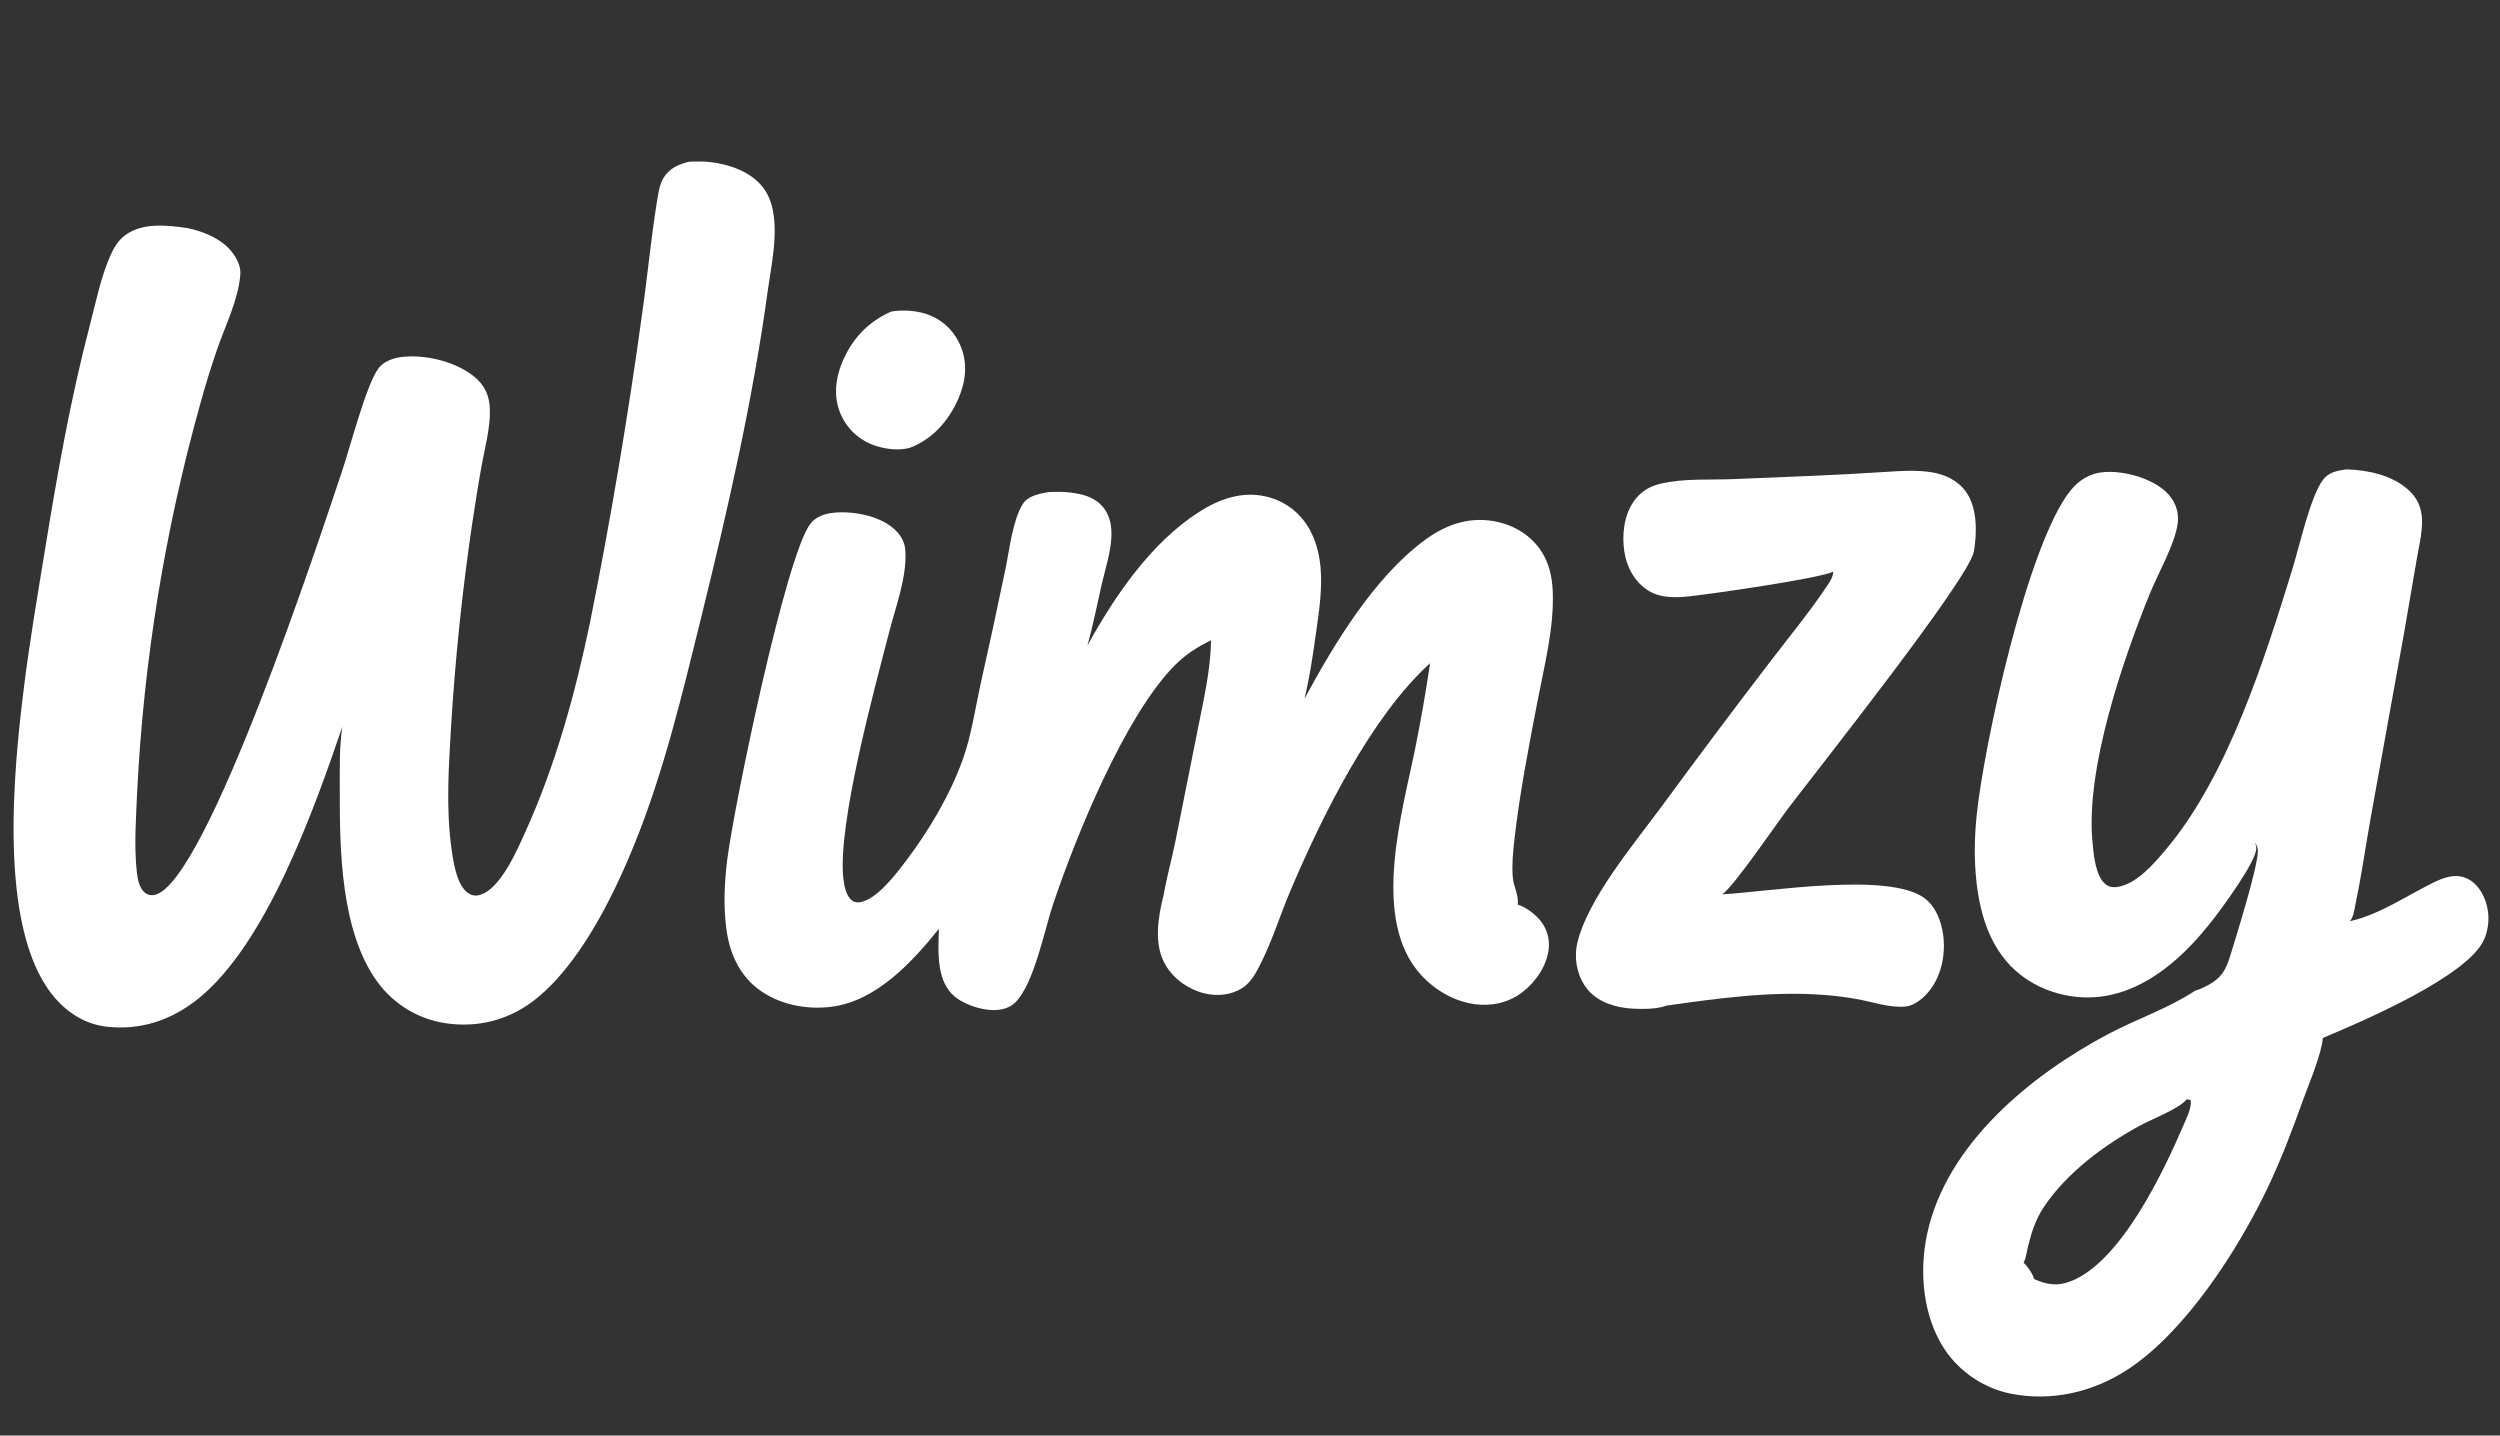
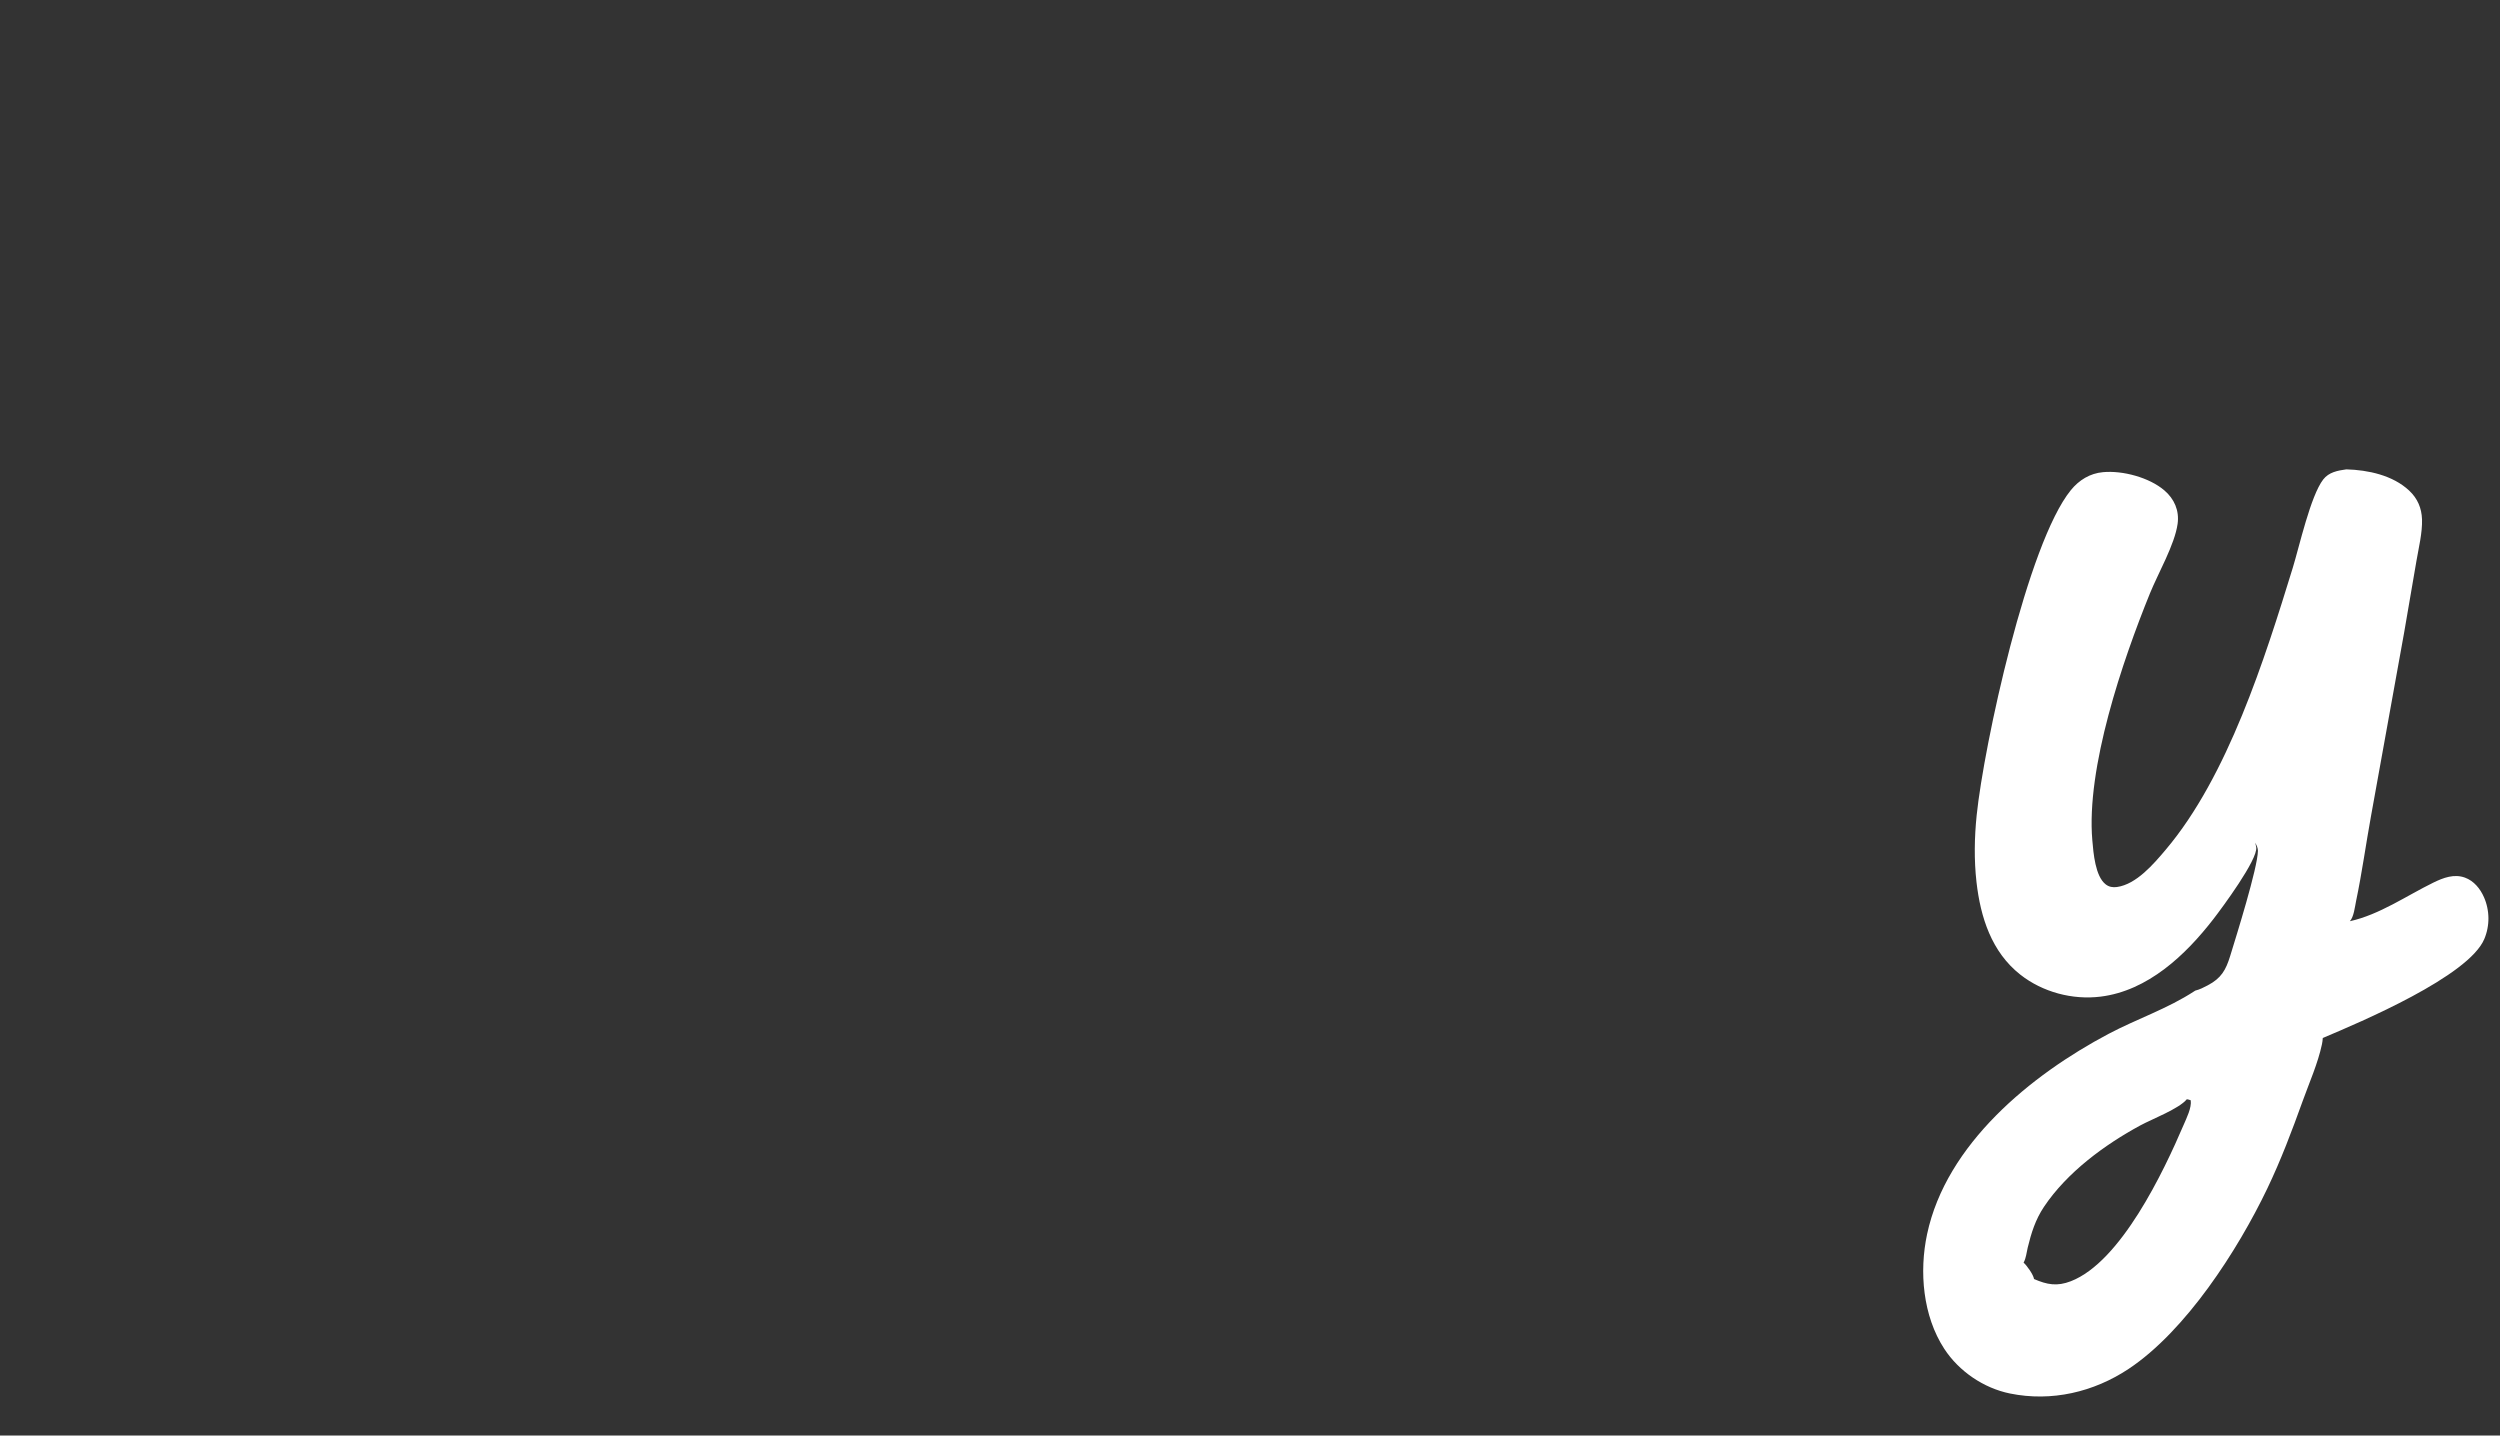
<svg xmlns="http://www.w3.org/2000/svg" xmlns:ns1="http://sodipodi.sourceforge.net/DTD/sodipodi-0.dtd" xmlns:ns2="http://www.inkscape.org/namespaces/inkscape" width="1024" height="588" version="1.1" id="svg5" ns1:docname="wimzy-logo-white.svg" ns2:version="1.3.2 (091e20e, 2023-11-25, custom)">
  <rect width="100%" height="100%" fill="#333333" stroke="none" />
  <defs id="defs5" />
  <ns1:namedview id="namedview5" pagecolor="#ffffff" bordercolor="#000000" borderopacity="0.25" ns2:showpageshadow="2" ns2:pageopacity="0.0" ns2:pagecheckerboard="0" ns2:deskcolor="#d1d1d1" ns2:zoom="1.994898" ns2:cx="512.05627" ns2:cy="141.86189" ns2:window-width="2558" ns2:window-height="1360" ns2:window-x="2553" ns2:window-y="0" ns2:window-maximized="0" ns2:current-layer="svg5" />
-   <path d="M282.316 66.23C285.201 66.12 288.053 66.07 290.93 66.394C298.777 67.28 307.59 70.355 312.54 76.79C320.838 87.574 316.16 106.757 314.455 119.224C308.3 164.244 297.973 209.213 287.102 253.33C279.458 284.345 271.872 316.222 259.836 345.865C251.04 367.531 236.982 396.006 218.216 410.164C207.908 417.941 195.503 421.007 182.733 419.138Q181.696 418.989 180.667 418.788Q179.639 418.587 178.621 418.336Q177.604 418.085 176.6 417.783Q175.597 417.482 174.609 417.131Q173.622 416.78 172.653 416.381Q171.684 415.981 170.736 415.535Q169.788 415.088 168.863 414.595Q167.939 414.102 167.04 413.563Q166.141 413.025 165.269 412.443Q164.398 411.86 163.557 411.236Q162.715 410.611 161.906 409.945Q161.096 409.28 160.321 408.575Q159.545 407.87 158.806 407.127Q158.066 406.385 157.364 405.607Q156.662 404.829 156 404.017Q155.337 403.205 154.716 402.361C139.539 381.676 139.125 348.227 139.174 323.504C139.191 315.008 138.947 306.103 140.223 297.685C128.716 331.344 109.138 386.851 80.929 409.281C69.991 417.979 57.252 422.197 43.272 420.478C34.273 419.372 26.629 414.137 21.146 407.099C-0.813 378.914 5.559 315.557 9.809 281.511C12.162 262.66 15.375 243.875 18.434 225.125C23.455 194.346 28.817 163.676 36.736 133.489C39.186 124.151 41.19 113.912 45.04 105.065C46.469 101.779 48.204 98.667 51.106 96.464C58.306 91.001 68.504 92.237 76.888 93.444C82.245 94.577 87.661 96.639 91.95 100.109C95.308 102.826 98.751 107.731 98.442 112.275C97.755 122.415 92.367 133.213 89.03 142.788Q85.19 153.944 82.054 165.319Q76.622 184.731 72.279 204.414Q67.936 224.098 64.696 243.993Q61.455 263.889 59.328 283.933Q57.2 303.978 56.192 324.11C55.729 334.92 54.845 346.551 56.055 357.304C56.38 360.186 57.089 364.028 59.616 365.851C60.721 366.649 62.051 366.842 63.369 366.553C84.577 361.909 131.326 219.083 140.146 192.887C143.337 183.411 150.016 157.637 154.993 150.897C157.103 148.04 161.06 146.656 164.445 146.239C174.022 145.061 186.295 148.007 193.903 154.004C198.572 157.684 200.55 162.08 200.657 167.976C200.794 175.564 198.616 183.362 197.264 190.791C195.807 198.798 194.585 206.949 193.327 214.995Q187.273 256.256 184.732 297.881C183.801 313.976 182.701 330.302 184.773 346.347C185.488 351.887 186.803 362.334 191.665 365.749C193.051 366.723 194.51 367.041 196.172 366.657C204.868 364.648 211.933 347.943 215.256 340.589C227.629 313.206 235.675 283.878 241.761 254.51Q254.324 191.883 263.002 128.601C265.223 113.136 266.647 97.54 269.156 82.123C269.661 79.014 270.16 75.544 271.821 72.815C274.234 68.851 277.979 67.291 282.316 66.23Z" id="path1" style="fill:#ffffff" />
-   <path d="M429.193 201.598C433.876 201.251 439.288 201.505 443.798 202.772C447.773 203.89 451.169 206.075 453.204 209.746C454.88 212.768 455.369 216.261 455.236 219.675C454.977 226.29 452.78 232.787 451.298 239.204C449.35 247.637 447.744 256.13 445.377 264.462C456.55 244.204 471.388 222.337 491.105 209.711C499.29 204.468 508.613 201.097 518.415 203.343C525.731 205.018 531.841 209.34 535.763 215.75C544.003 229.219 540.819 246.549 538.746 261.262C537.563 269.659 536.328 278.012 534.282 286.251C546.469 263.755 562.72 236.654 583.476 221.302C591.735 215.193 600.893 211.724 611.328 213.383C619.052 214.611 626.073 218.453 630.687 224.857C634.41 230.024 635.769 236.077 636.008 242.339C636.584 257.447 632.481 272.986 629.653 287.771C626.082 306.435 622.388 325.266 620.273 344.16C619.712 349.176 619.209 354.441 619.645 359.487C619.95 363.012 622.22 367.05 621.64 370.509C624.943 371.539 628.685 374.338 630.876 377.009C633.621 380.356 634.826 384.487 634.338 388.783C633.549 395.719 628.928 402.314 623.476 406.471C617.876 410.739 610.943 412.234 604.013 411.304C594.53 410.032 585.561 404.241 579.837 396.642C562.572 373.724 574.164 333.276 579.484 307.481Q583.094 289.641 585.763 271.636C561.524 293.618 541.424 334.56 528.622 364.673C524.466 374.449 521.298 384.816 516.557 394.314C514.662 398.112 512.507 402.363 508.827 404.697C504.178 407.645 498.596 408.16 493.313 406.869C486.813 405.281 480.808 401.069 477.401 395.271C472.419 386.792 474.346 375.667 476.607 366.616C477.85 359.512 479.805 352.516 481.276 345.452L490.681 298.365C493.033 286.446 495.861 274.462 496.055 262.263C490.359 264.971 485.29 268.309 480.876 272.83C460.522 293.682 440.561 342.858 431.259 370.634C427.806 380.945 423.505 403.189 415.767 410.695C413.429 412.964 409.943 413.781 406.776 413.741C401.383 413.672 393.768 411.115 389.913 407.137C383.424 400.442 384.334 389.071 384.577 380.441C373.713 393.964 359.137 409.837 340.933 412.324C330.434 413.759 318.973 411.517 310.448 405.028C302.75 399.168 298.857 390.241 297.561 380.863C296.284 371.622 296.695 361.668 297.836 352.434C300.511 330.78 321.832 227.501 331.964 214.486C334.226 211.581 337.881 210.398 341.421 210.022C349.047 209.212 359.543 211.132 365.486 216.038C368.565 218.581 370.577 221.464 370.832 225.542C371.514 236.414 366.901 248.427 364.213 258.853C358.223 282.091 343.181 336.955 345.387 359.365C345.68 362.346 346.387 366.932 349.014 368.857C350.142 369.684 351.465 369.758 352.789 369.451C359.568 367.877 367.066 357.936 371.064 352.66C380.431 340.299 389.082 325.734 394.341 311.098C397.823 301.407 399.353 290.805 401.524 280.756Q406.908 256.876 411.867 232.904C413.453 225.277 414.834 212.797 418.99 206.362C421.156 203.008 425.588 202.301 429.193 201.598Z" id="path2" style="fill:#ffffff" />
  <path d="M961.049 192.25C969.981 192.504 980.085 194.65 986.815 200.961C990.22 204.155 991.911 208.111 992.061 212.764C992.236 218.202 990.677 224.441 989.765 229.819L984.714 259.226L971.175 334.205C969.072 345.791 967.473 357.492 965.062 369.018C964.574 371.352 964.142 375.57 962.502 377.333C974.624 374.662 985.715 366.888 996.748 361.495C1000.78 359.526 1005.19 357.856 1009.64 359.472C1013.32 360.808 1015.94 364.051 1017.46 367.554Q1017.68 368.054 1017.87 368.564Q1018.06 369.074 1018.23 369.593Q1018.39 370.112 1018.53 370.639Q1018.67 371.166 1018.78 371.699Q1018.9 372.232 1018.98 372.77Q1019.07 373.308 1019.13 373.85Q1019.19 374.391 1019.22 374.935Q1019.25 375.479 1019.26 376.024Q1019.26 376.569 1019.24 377.114Q1019.22 377.658 1019.17 378.201Q1019.12 378.743 1019.04 379.283Q1018.96 379.822 1018.86 380.357Q1018.76 380.892 1018.63 381.421Q1018.5 381.95 1018.34 382.472Q1018.18 382.994 1018 383.508Q1017.82 384.021 1017.61 384.525C1011.33 399.839 966.837 418.665 951.412 425.157Q951.342 426.465 951.068 427.746C949.42 435.527 945.885 443.459 943.192 450.944C938.803 463.147 934.249 475.22 928.639 486.922C916.553 512.133 895.319 545.127 871.898 560.692C857.57 570.213 840.308 574.251 823.292 570.778C812.504 568.576 802.372 561.691 796.361 552.458C787.59 538.986 786.052 520.907 789.343 505.477C797.207 468.599 831.838 440.318 863.608 423.504C875.255 417.34 887.737 413.232 898.848 405.97L899.163 405.762C900.989 405.31 902.641 404.463 904.296 403.59C909.819 400.68 911.702 397.352 913.487 391.551C916.01 383.347 924.731 355.536 924.841 348.538C924.86 347.321 924.288 346.213 923.736 345.161C923.806 345.443 923.877 345.726 923.937 346.01L924.013 346.378C924.073 346.66 924.119 346.817 924.156 347.105C924.791 352.116 910.164 371.856 906.658 376.391C895.224 391.183 879.788 405.818 860.396 408.22C848.898 409.645 836.655 406.392 827.531 399.216C815.739 389.943 811.212 375.712 809.573 361.315C808.542 352.258 808.717 342.899 809.653 333.842C812.609 305.267 830.465 222.58 848.219 200.763C851.593 196.617 856.04 193.883 861.413 193.395C869.472 192.663 880.344 195.569 886.535 200.873C890.625 204.379 892.689 209.155 891.953 214.537C890.788 223.043 883.941 234.865 880.617 243.045C869.388 270.683 854.434 314.526 857.02 344.247C857.466 349.365 858.194 358.932 862.515 362.255C863.881 363.305 865.43 363.554 867.101 363.321C875.088 362.21 882.161 353.861 887.095 348.024C912.502 317.97 927.641 269.859 939.118 232.576C941.791 223.897 946.397 203.12 951.592 196.387C953.9 193.395 957.529 192.739 961.049 192.25ZM828.859 517.17C830.233 518.386 832.868 522.085 833.144 523.891C838.476 526.207 842.571 526.979 848.209 524.795C868.735 516.845 886.249 479.851 894.426 460.732C895.632 457.912 897.738 453.743 897.33 450.689C896.76 450.473 896.339 450.32 895.728 450.248C892.565 454.137 881.448 458.385 876.732 460.937C862.012 468.899 846.623 480.242 837.215 494.312C833.707 499.557 831.999 505.032 830.533 511.097C830.049 513.102 829.886 515.369 828.859 517.17Z" id="path3" style="fill:#ffffff" />
-   <path d="M773.036 193.251C778.931 192.866 785.104 192.496 790.971 193.404C796.602 194.276 801.894 196.725 805.275 201.461C809.937 207.993 809.837 218.255 808.488 225.916C806.518 237.103 744.474 315.221 732.281 331.328C727.479 337.672 710.305 362.911 705.461 366.32C724.347 365.273 773.727 356.977 788.338 367.937C792.841 371.315 795.108 377.229 795.881 382.63C796.997 390.436 795.411 399.054 790.598 405.424C788.334 408.421 784.46 411.865 780.564 412.262C774.225 412.909 767.507 410.515 761.305 409.357Q754.098 408.01 746.783 407.502C725.496 405.887 703.641 408.928 682.604 411.894C678.712 413.38 672.691 413.37 668.545 413.129C662.158 412.759 654.918 410.665 650.586 405.666C646.184 400.586 644.564 393.018 646.018 386.507C650.02 368.595 669.313 345.645 680.464 330.513Q701.89 301.321 723.889 272.557C732.02 261.859 741.802 250.06 749.072 238.915C750.107 237.33 750.783 236.049 750.912 234.138C745.104 237.001 700.888 243.295 691.834 244.267C685.201 244.979 678.592 244.977 673.178 240.499C668.049 236.258 665.524 229.956 665.037 223.445C664.523 216.565 665.794 209.13 670.439 203.774C673.041 200.774 676.333 199.015 680.174 198.123C689.973 195.846 700.187 196.654 710.16 196.235C731.139 195.354 752.079 194.664 773.036 193.251Z" id="path4" style="fill:#ffffff" />
-   <path d="M365.119 127.583C370.377 126.777 376.28 127.208 381.192 129.271C387 131.709 391.386 136.363 393.663 142.217C396.472 149.435 395.462 156.786 392.357 163.718C388.389 172.58 381.842 179.964 372.599 183.454C367.862 184.69 362.248 183.948 357.704 182.271Q357.152 182.068 356.612 181.838Q356.071 181.607 355.543 181.35Q355.015 181.093 354.5 180.809Q353.985 180.526 353.485 180.217Q352.986 179.908 352.502 179.574Q352.018 179.24 351.552 178.882Q351.086 178.524 350.638 178.144Q350.191 177.763 349.763 177.36Q349.335 176.957 348.928 176.533Q348.521 176.11 348.136 175.666Q347.751 175.222 347.388 174.759Q347.026 174.297 346.687 173.816Q346.349 173.336 346.035 172.839Q345.721 172.343 345.432 171.831Q345.144 171.319 344.881 170.793Q344.619 170.267 344.383 169.729C341.479 163.145 342.065 155.769 344.651 149.191C348.549 139.278 355.292 131.868 365.119 127.583Z" id="path5" style="fill:#ffffff" />
</svg>